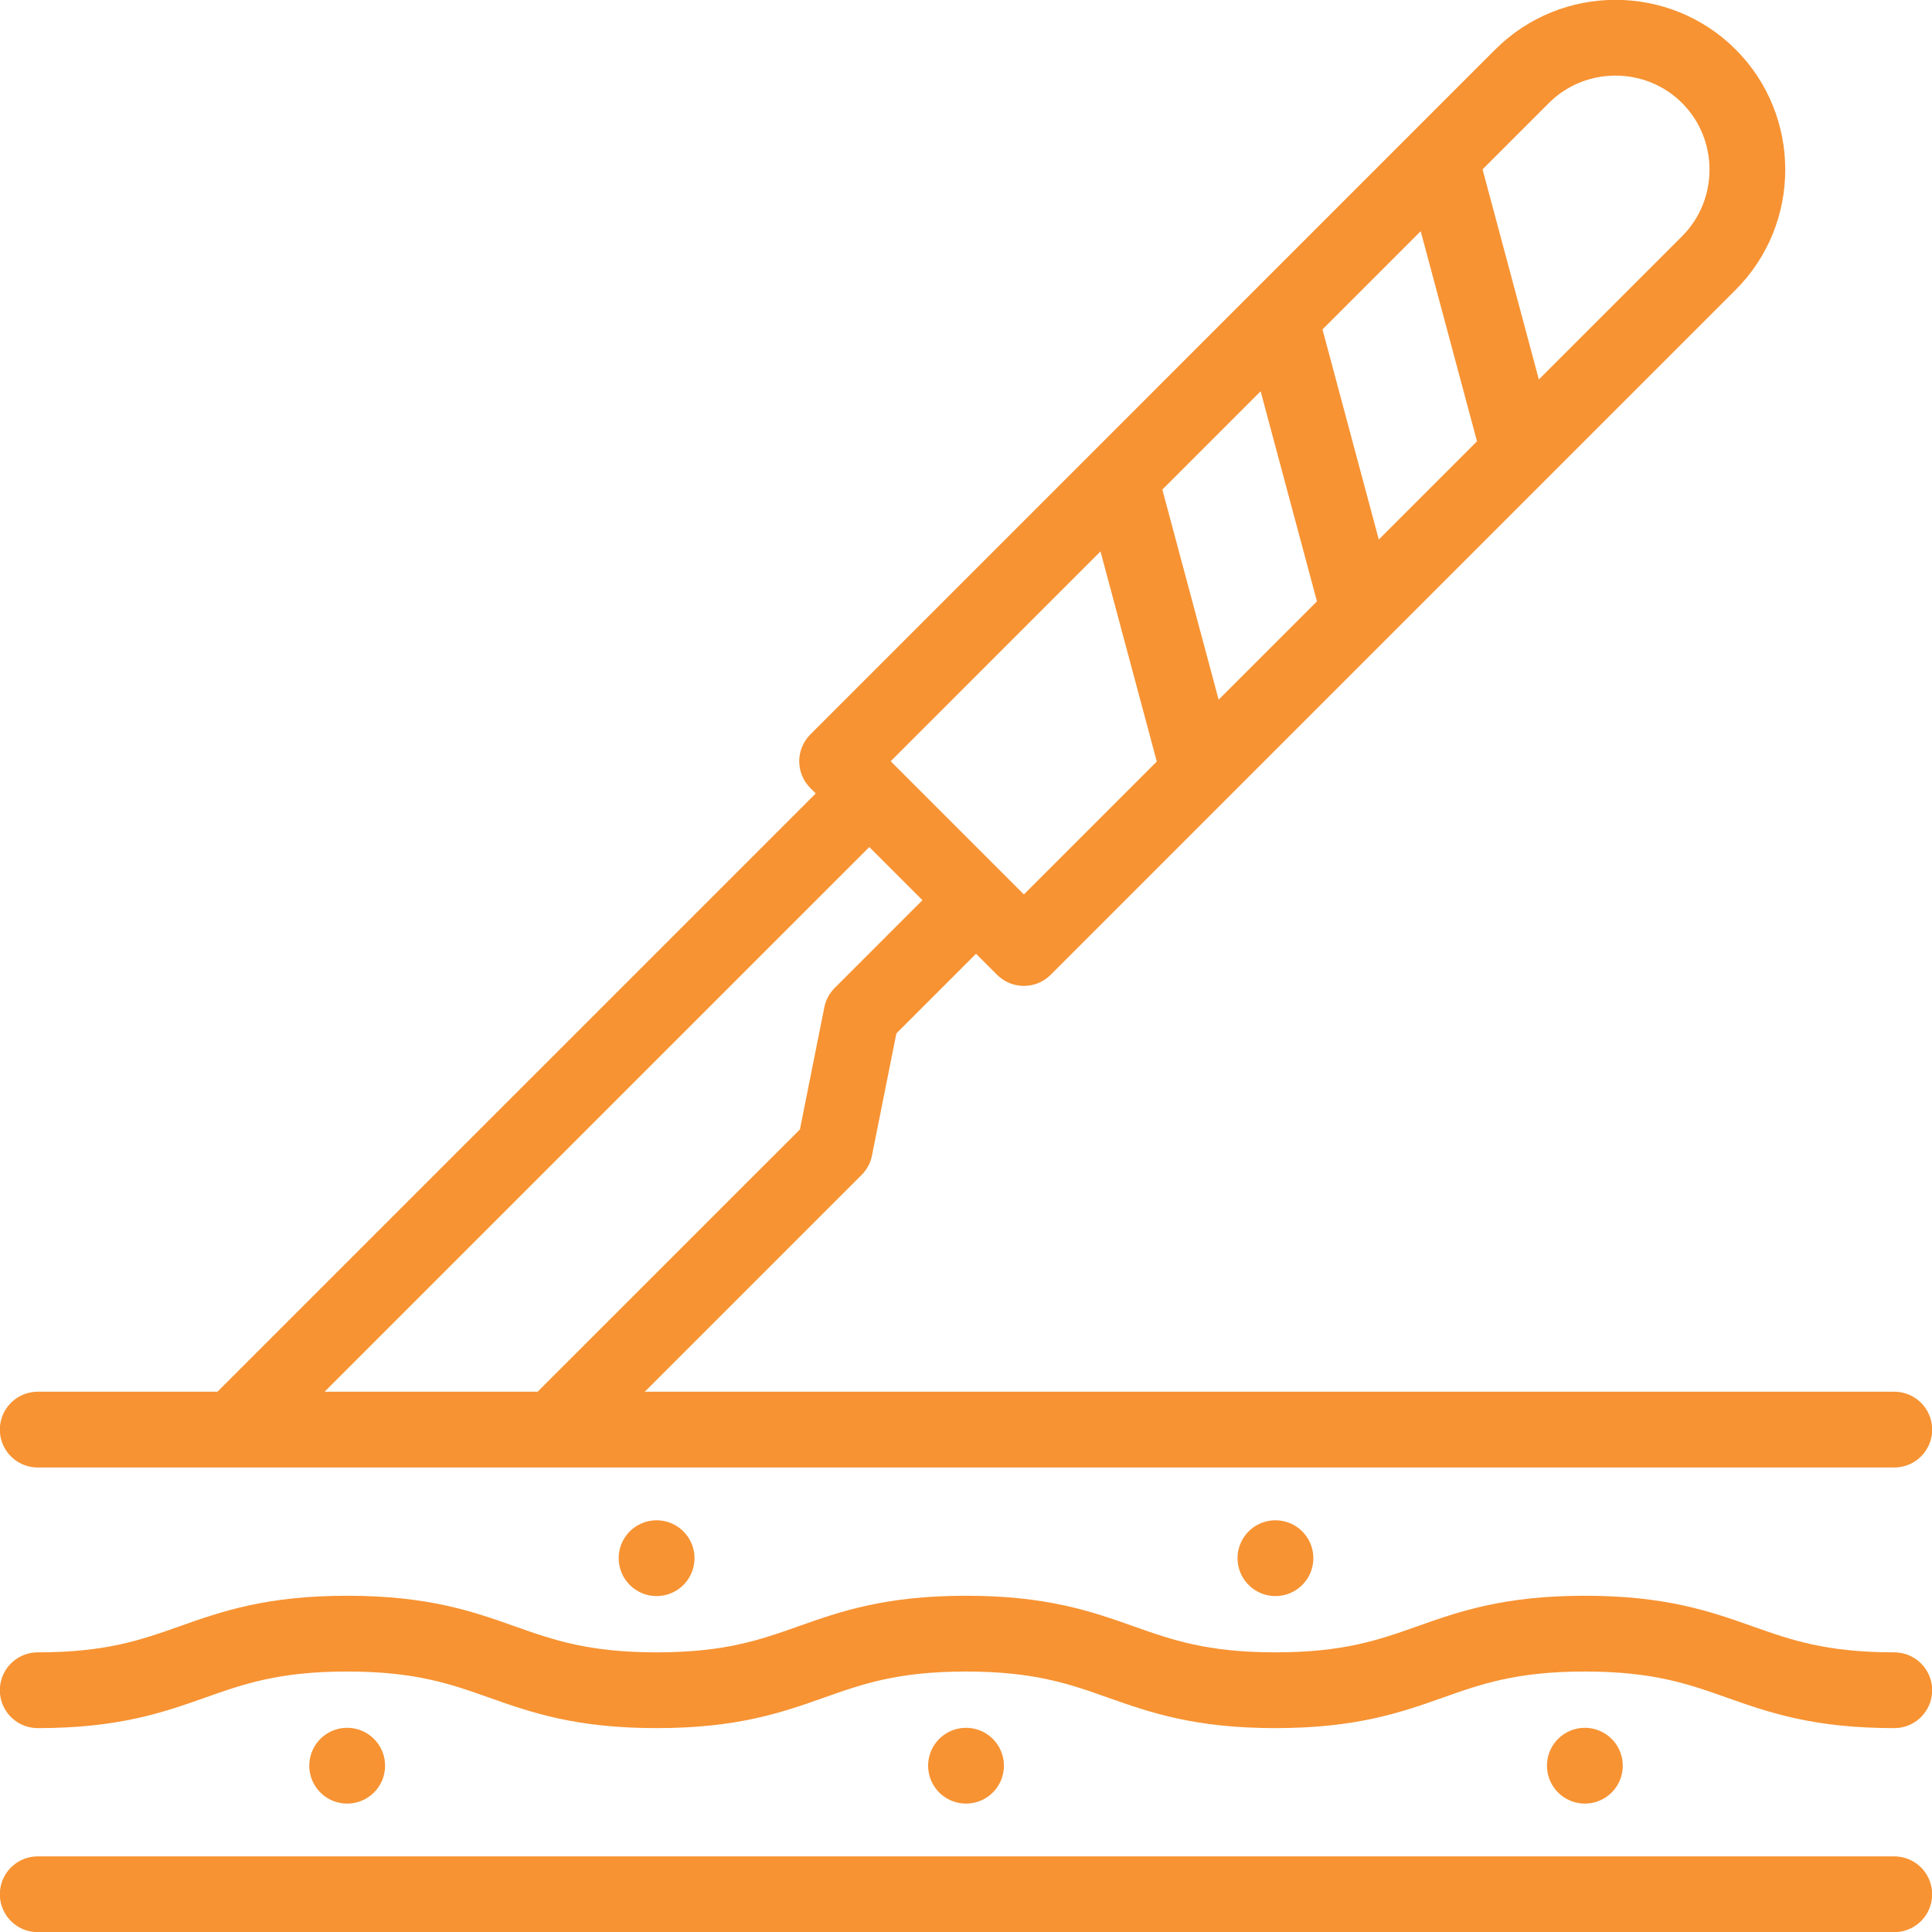
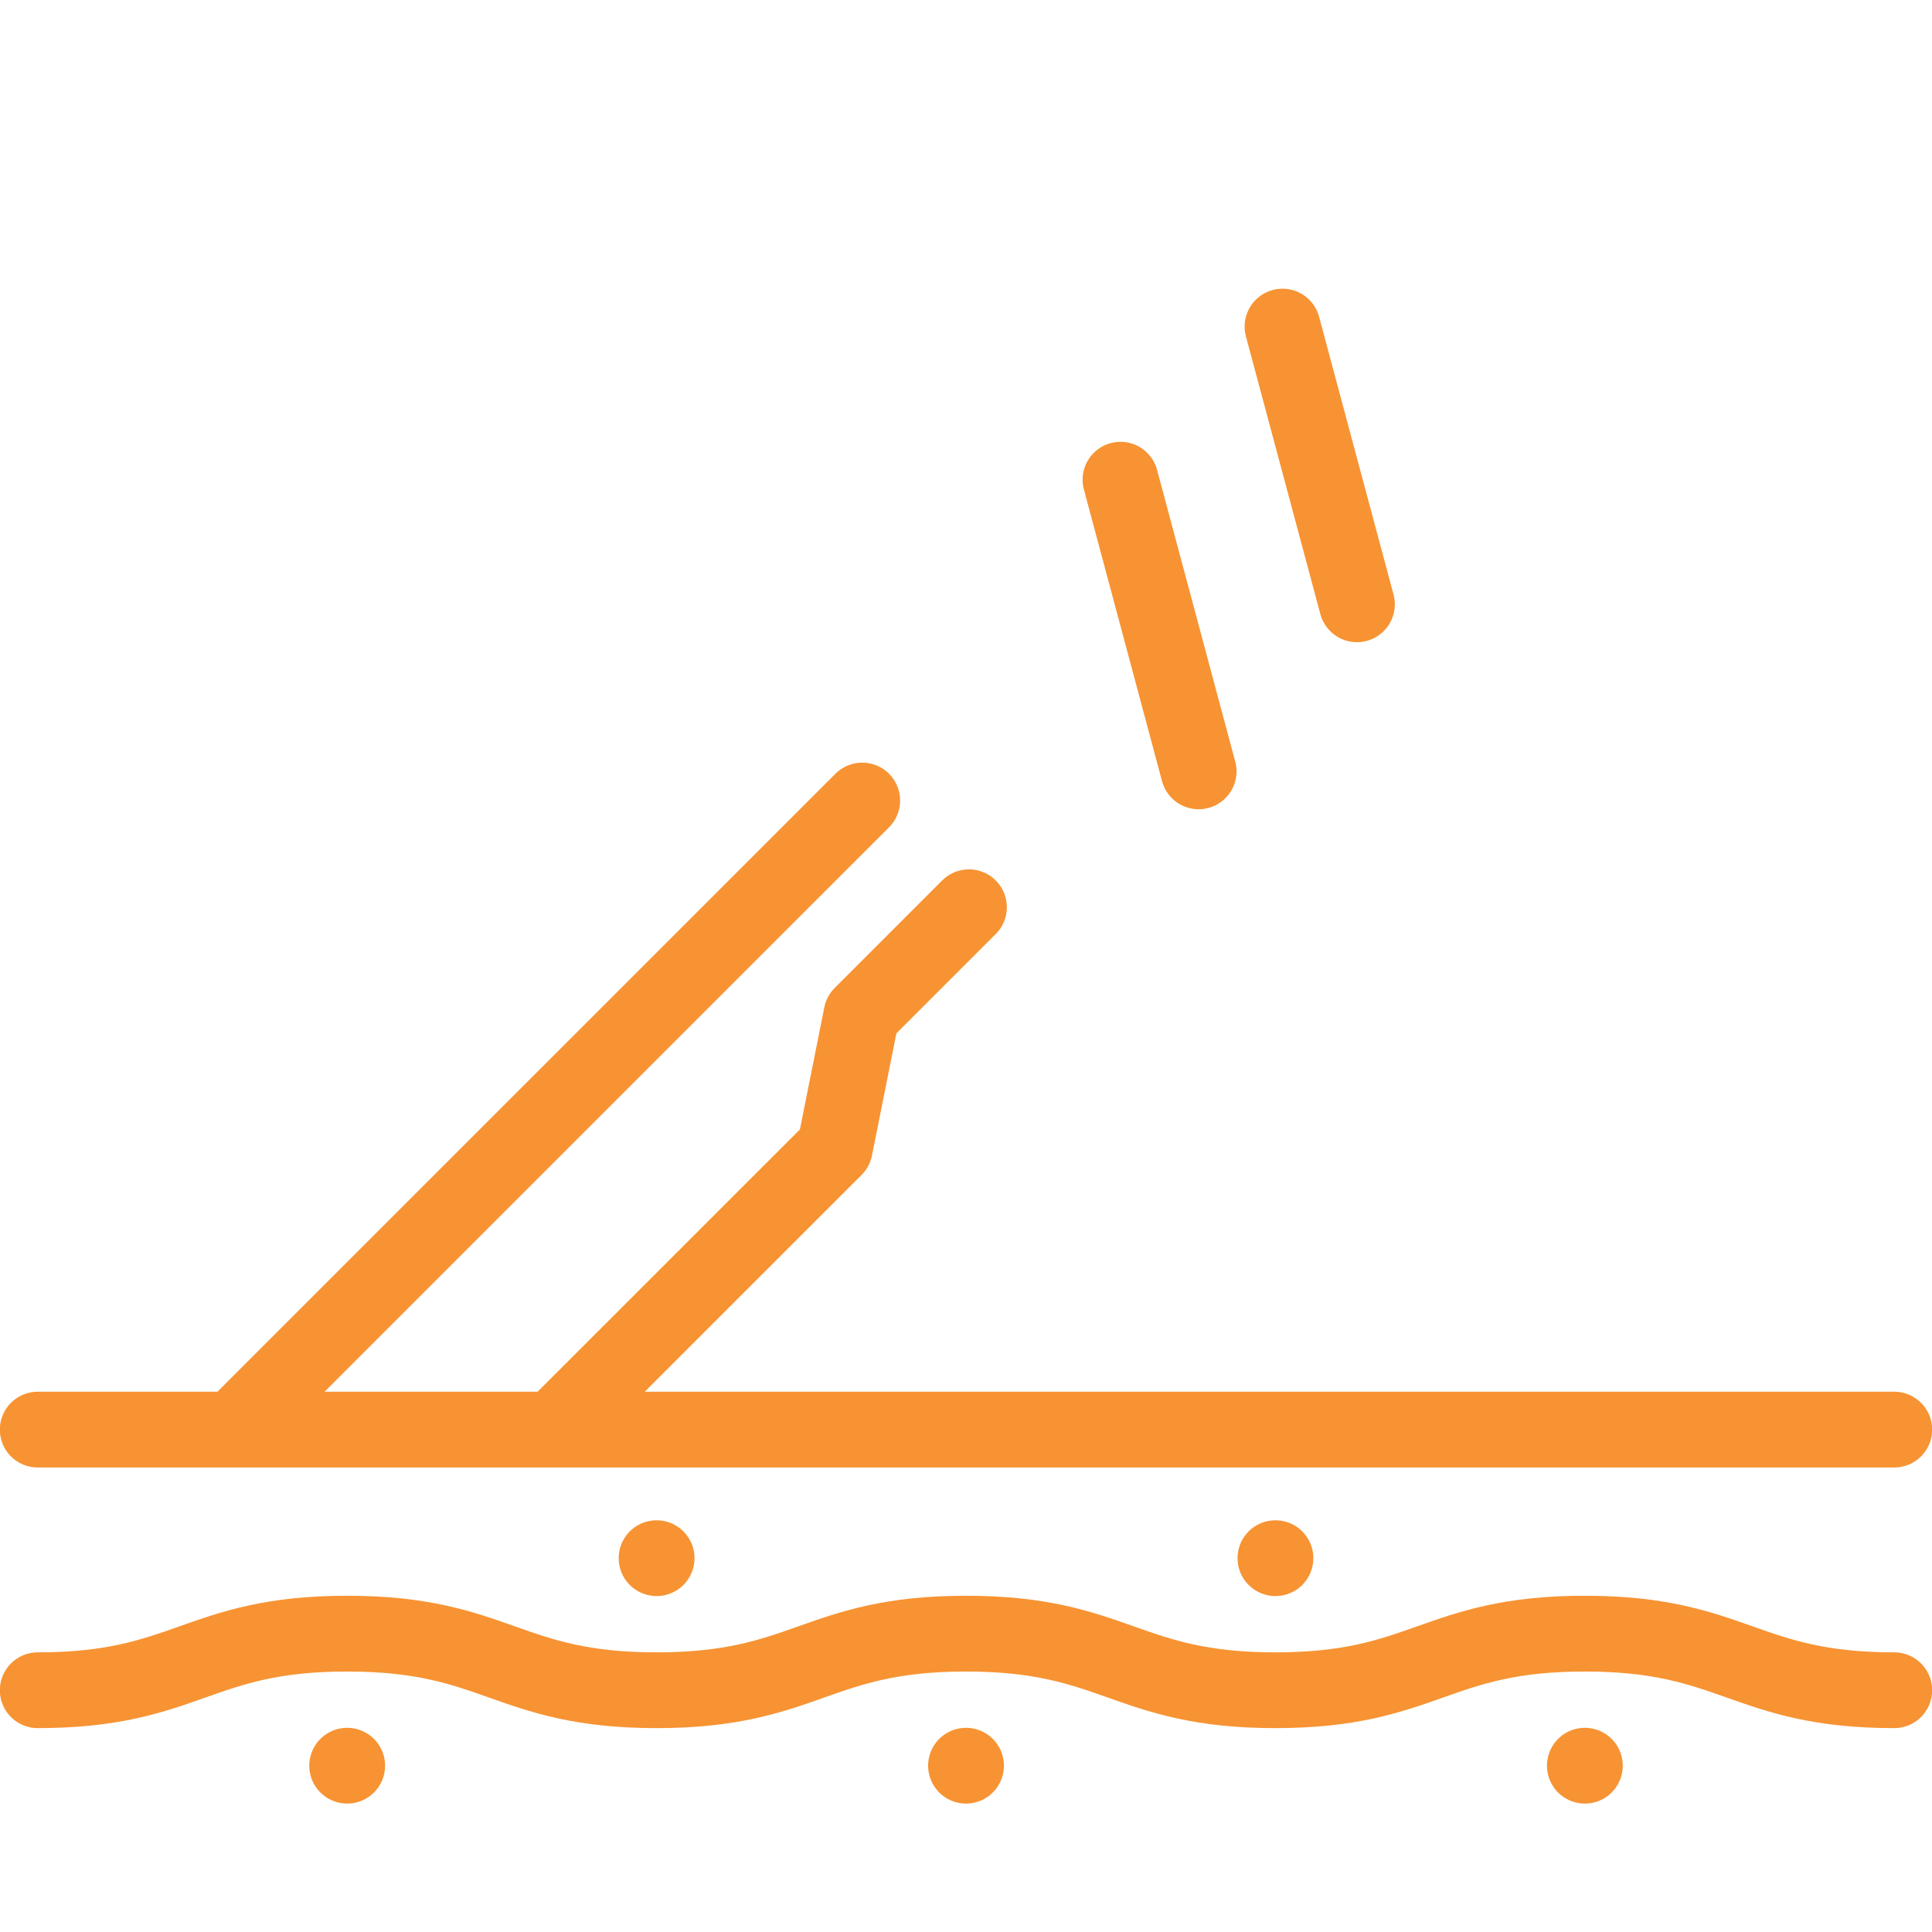
<svg xmlns="http://www.w3.org/2000/svg" width="51" height="51" viewBox="0 0 51 51" fill="none">
  <g clip-path="url(#clip0_2395_2502)">
-     <path fill-rule="evenodd" clip-rule="evenodd" d="M45.11 2.013C46.466 3.369 46.465 5.588 45.11 6.943L27.028 25.025L22.098 20.095L40.179 2.013C41.535 0.657 43.754 0.657 45.11 2.013Z" stroke="#F79333" stroke-width="2" stroke-miterlimit="22.926" stroke-linecap="round" stroke-linejoin="round" />
    <path d="M25.578 23.949L22.741 26.786L22.037 30.308L14.651 37.693M6.199 37.693L22.761 21.132" stroke="#F79333" stroke-width="2" stroke-miterlimit="22.926" stroke-linecap="round" stroke-linejoin="round" />
    <path d="M0.996 37.738H50.004" stroke="#F79333" stroke-width="2" stroke-miterlimit="22.926" stroke-linecap="round" stroke-linejoin="round" />
    <path d="M0.996 44.618C4.943 44.618 5.217 43.124 9.164 43.124C13.111 43.124 13.385 44.618 17.332 44.618C21.279 44.618 21.553 43.124 25.5 43.124C29.447 43.124 29.721 44.618 33.668 44.618C37.615 44.618 37.889 43.124 41.836 43.124C45.783 43.124 46.057 44.618 50.004 44.618" stroke="#F79333" stroke-width="2" stroke-miterlimit="22.926" stroke-linecap="round" stroke-linejoin="round" />
-     <path d="M0.996 50.004H50.004" stroke="#F79333" stroke-width="2" stroke-miterlimit="22.926" stroke-linecap="round" stroke-linejoin="round" />
    <path d="M25.501 46.61L25.5 46.61" stroke="#F79333" stroke-width="2" stroke-miterlimit="22.926" stroke-linecap="round" stroke-linejoin="round" />
    <path d="M9.165 46.61L9.164 46.61" stroke="#F79333" stroke-width="2" stroke-miterlimit="22.926" stroke-linecap="round" stroke-linejoin="round" />
    <path d="M41.837 46.61L41.836 46.61" stroke="#F79333" stroke-width="2" stroke-miterlimit="22.926" stroke-linecap="round" stroke-linejoin="round" />
    <path d="M33.669 41.132L33.668 41.132" stroke="#F79333" stroke-width="2" stroke-miterlimit="22.926" stroke-linecap="round" stroke-linejoin="round" />
    <path d="M17.333 41.132L17.332 41.132" stroke="#F79333" stroke-width="2" stroke-miterlimit="22.926" stroke-linecap="round" stroke-linejoin="round" />
    <path d="M31.641 20.362L29.578 12.663" stroke="#F79333" stroke-width="2" stroke-miterlimit="22.926" stroke-linecap="round" stroke-linejoin="round" />
    <path d="M35.82 15.952L33.855 8.621" stroke="#F79333" stroke-width="2" stroke-miterlimit="22.926" stroke-linecap="round" stroke-linejoin="round" />
-     <path d="M40.094 11.91L38.031 4.211" stroke="#F79333" stroke-width="2" stroke-miterlimit="22.926" stroke-linecap="round" stroke-linejoin="round" />
  </g>
  <defs>
    <clipPath id="clip0_2395_2502">
      <rect width="51" height="51" fill="white" />
    </clipPath>
  </defs>
</svg>